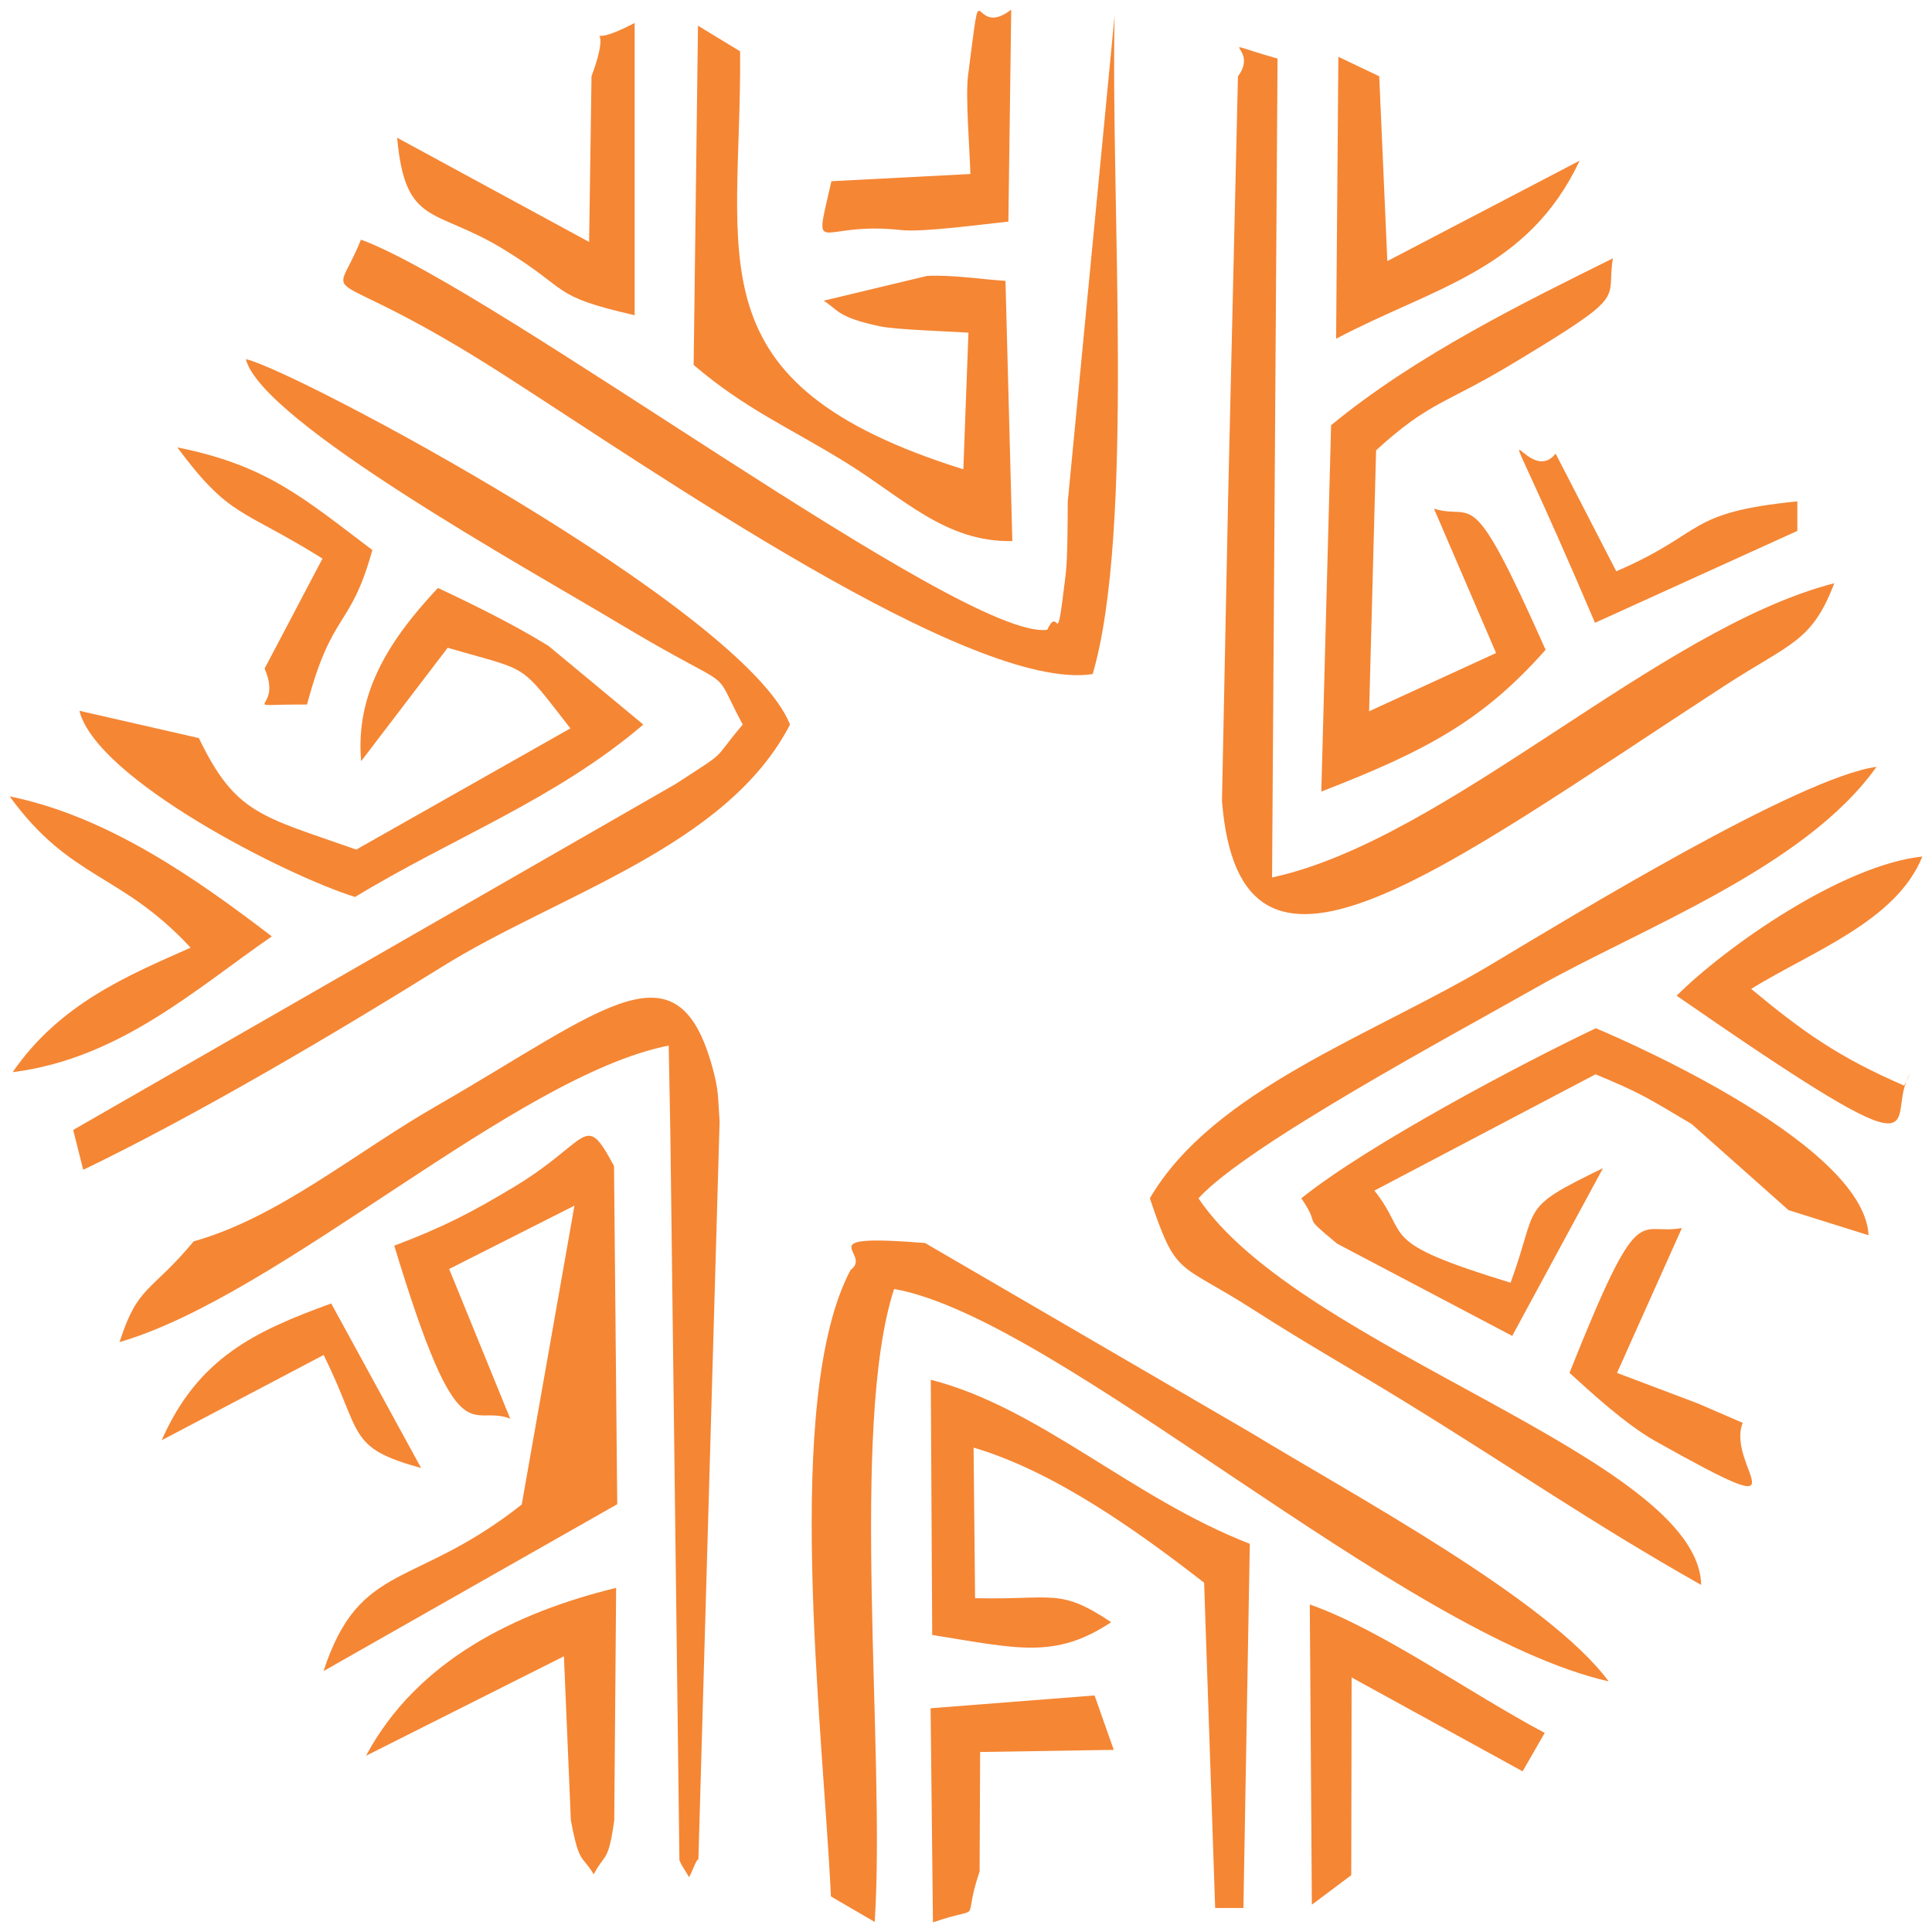
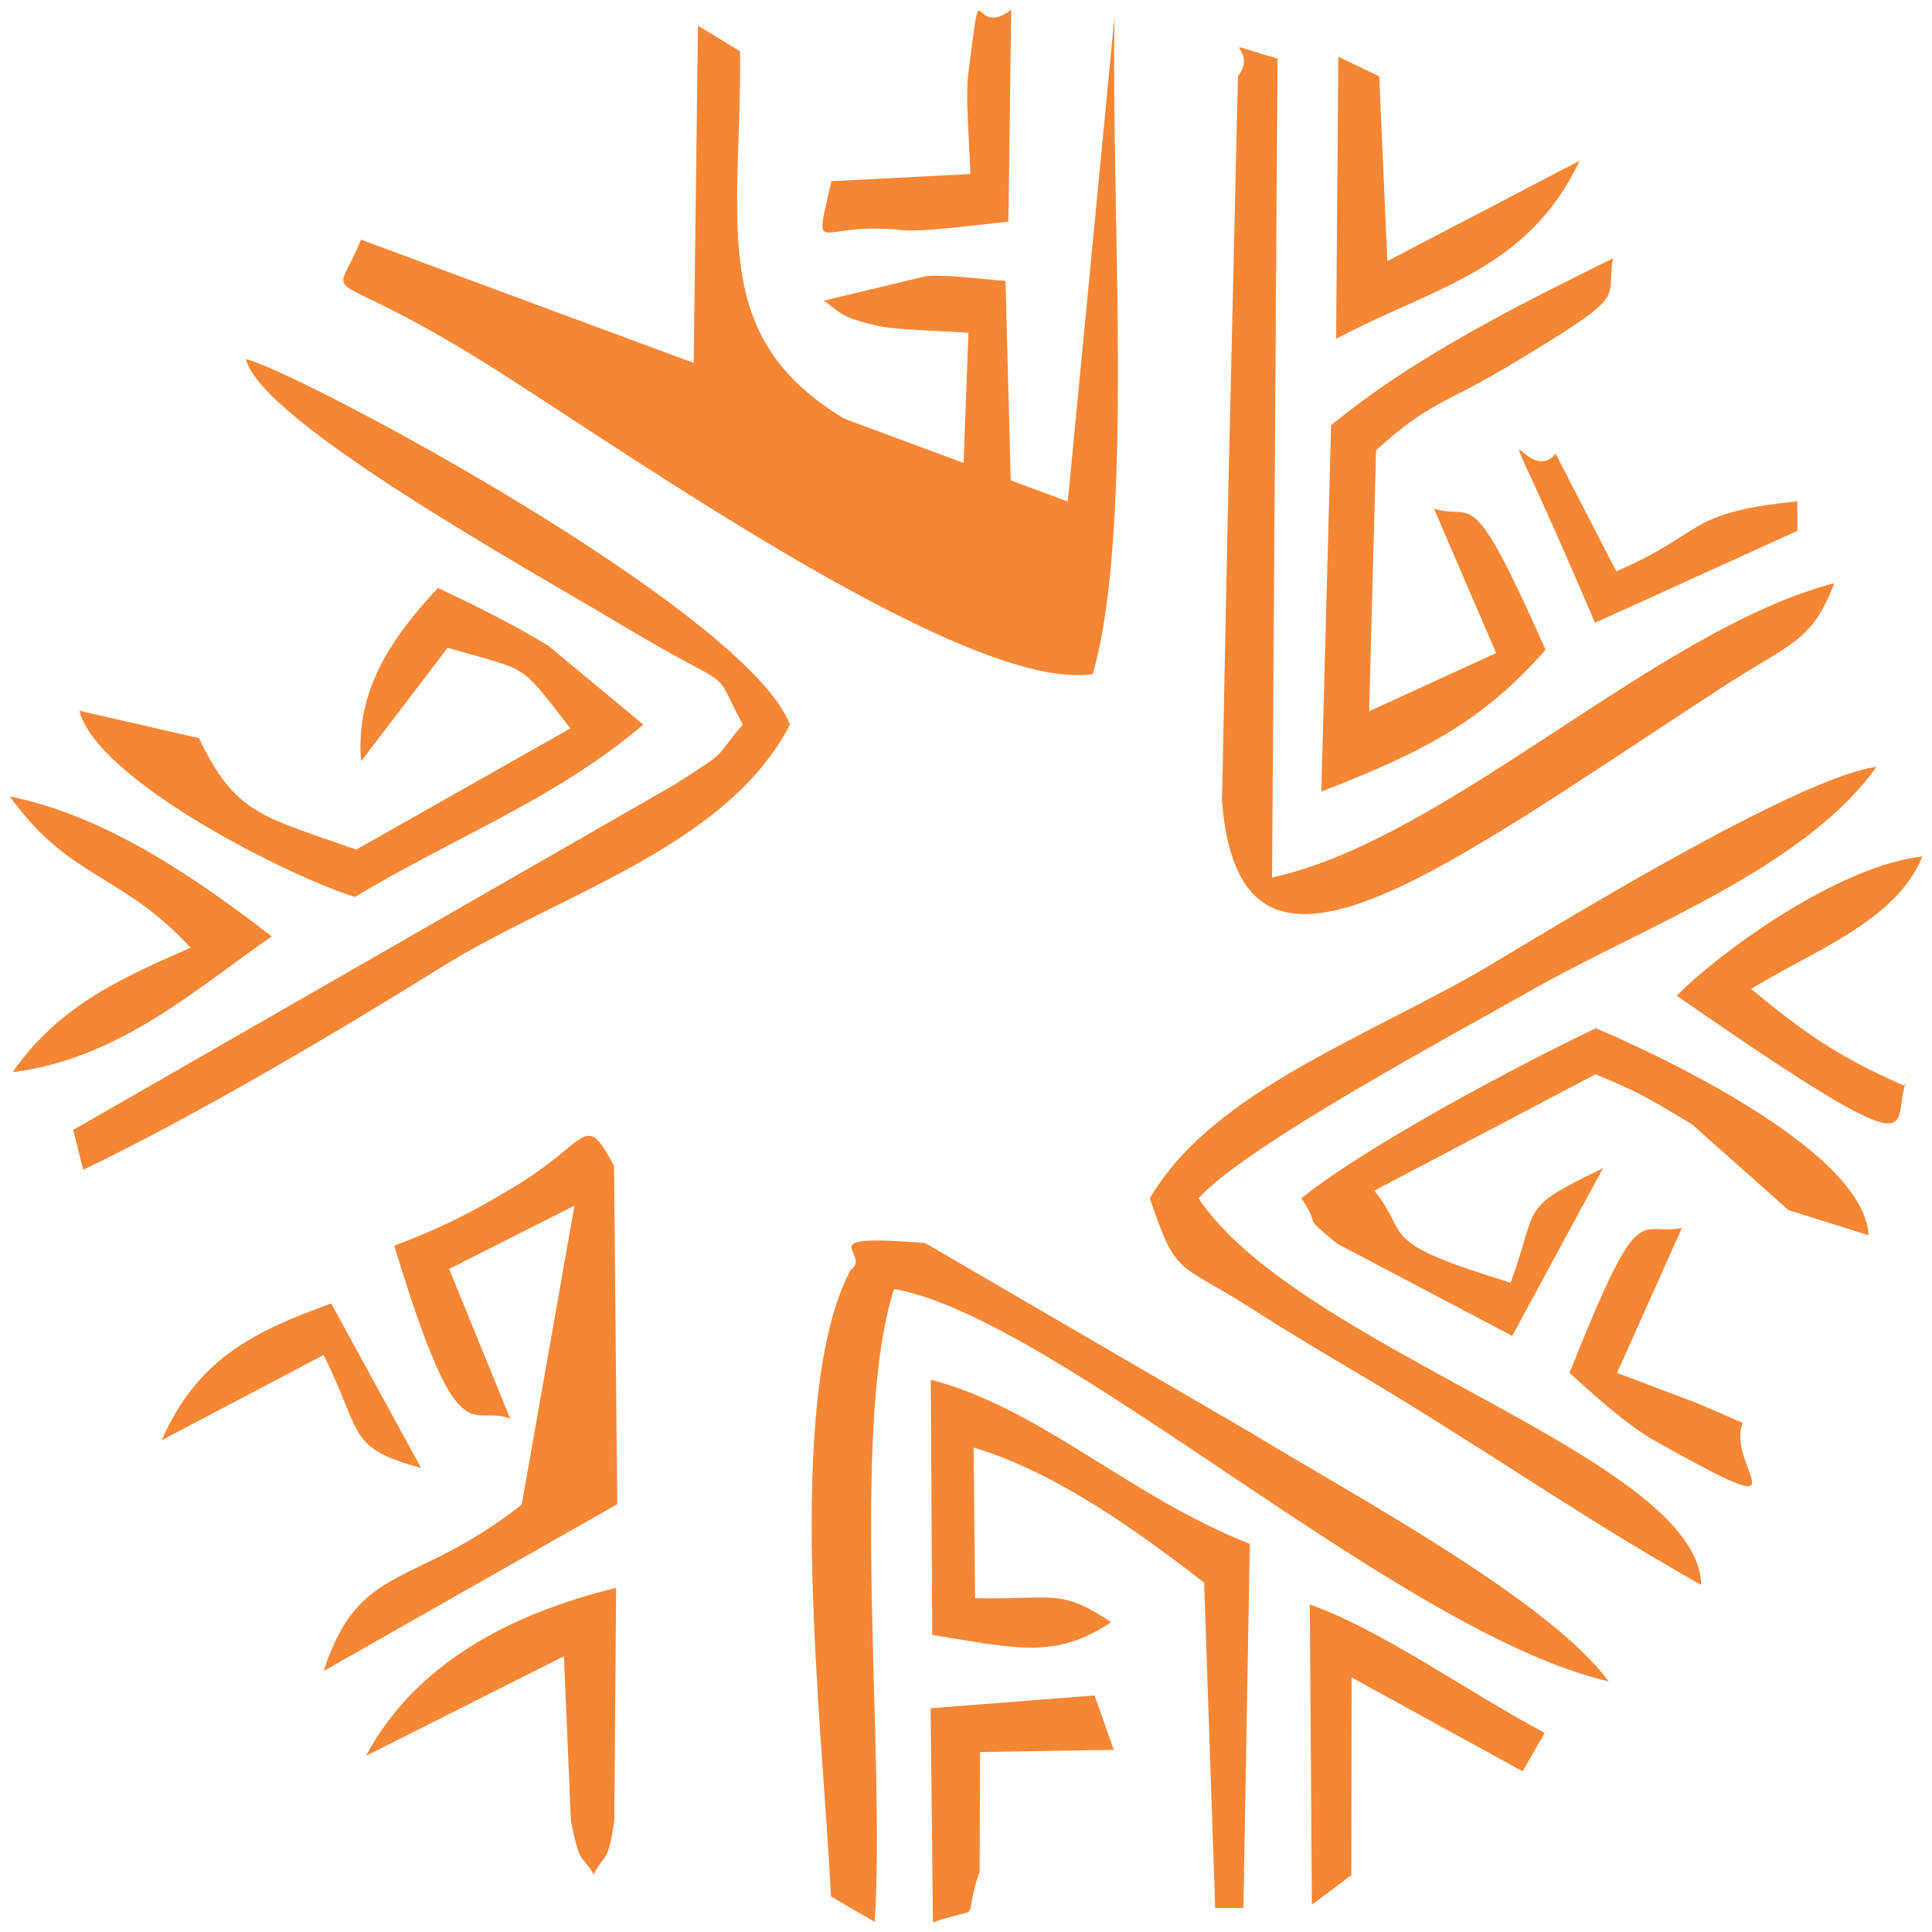
<svg xmlns="http://www.w3.org/2000/svg" xml:space="preserve" width="8.467mm" height="8.467mm" version="1.1" style="shape-rendering:geometricPrecision; text-rendering:geometricPrecision; image-rendering:optimizeQuality; fill-rule:evenodd; clip-rule:evenodd" viewBox="0 0 846.66 846.66">
  <defs>
    <style type="text/css"> .fil0 {fill:#F58634} </style>
  </defs>
  <g id="Capa_x0020_1">
    <g id="_1400599114352">
      <path class="fil0" d="M383.32 842.25c4.85,-74.11 -11.16,-217 8.5,-277.38 71.83,12.72 222.17,151.24 313.13,171.95 -26.39,-35.83 -112.24,-81.8 -156.89,-109.02l-142.68 -83.08c-52.66,-4.18 -22.49,4.59 -32.63,11.8 -29.85,56.33 -12.16,199.96 -8.61,274.56l19.18 11.17z" />
      <path class="fil0" d="M803.83 255.59c-77.54,20 -169.76,112.42 -246.37,128.94l2.4 -358.86c-31.38,-8.96 -7.32,-5.44 -17.35,7.76 -1.41,61.93 -2.9,123.83 -4.33,185.75l-2.67 131.82c7.9,99.3 93.08,32.21 220.05,-50.36 29.13,-18.94 38.46,-19.21 48.27,-45.05z" />
      <path class="fil0" d="M745.5 694.56c-1.08,-55.82 -175.95,-103.14 -220.3,-169.43 21.06,-23.25 112.65,-72.27 147.99,-92.34 45,-25.55 117.82,-52.44 149.15,-96.75 -34.13,4.75 -133.39,65.41 -168.27,86.27 -52.71,31.53 -122.23,55.04 -150.17,102.82 11.81,35.01 11.99,27.45 45.02,48.59 26.05,16.67 42.67,25.78 66.15,40.2 49.5,30.43 82.09,53.31 130.43,80.64z" />
      <path class="fil0" d="M32.07 495.18l4.4 17.47c49.74,-23.96 110.8,-60.05 157.2,-88.96 51.17,-31.88 124.74,-52.43 152.54,-106.16 -19.76,-50.35 -217.08,-155.5 -238.48,-160.14 6.9,27.38 123.21,91.66 163.62,115.88 54.3,32.55 39.15,16.28 54.14,44.26 -14.38,16.97 -5.2,10.29 -29.56,26.12l-263.86 151.53z" />
-       <path class="fil0" d="M84.89 543.99c-18.96,22.77 -24.46,19.01 -32.49,44.15 70.62,-20.52 173.03,-116.49 240.65,-129.95l0.73 39.07 3.96 317.89c0.66,1.96 2.82,5.03 4.25,7.52 1.37,-2.52 3.66,-9 4.06,-7.58l9.3 -323.59c-0.64,-8.72 -0.37,-12.68 -2.22,-20.17 -15.08,-61.28 -47.26,-29.52 -122.2,13.53 -35.16,20.2 -69.1,48.81 -106.04,59.13z" />
-       <path class="fil0" d="M158.18 105.02c-12.73,31.92 -19.61,6.68 61.67,58.65 65.39,41.82 206.07,139.89 259,131.73 18.47,-63.35 7.79,-208.01 9.61,-288.65l-20.53 213.03c-0.07,7.88 -0.03,24.63 -0.9,31.84 -4.47,37.22 -2.51,12.35 -8.1,24.38 -36.76,4.88 -241.99,-149.4 -300.75,-170.98z" />
+       <path class="fil0" d="M158.18 105.02c-12.73,31.92 -19.61,6.68 61.67,58.65 65.39,41.82 206.07,139.89 259,131.73 18.47,-63.35 7.79,-208.01 9.61,-288.65l-20.53 213.03z" />
      <path class="fil0" d="M228.64 659.33c-47.05,37.17 -71.02,24.56 -86.85,72.98l128.7 -73.12 -1.41 -148.2c-13.2,-24.67 -10.29,-10.99 -43.89,9.2 -18.76,11.28 -31.31,17.74 -52.41,25.7 28.72,94.8 33.18,68.95 50.81,75.81l-26.76 -65.6 54.91 -27.75 -23.1 130.98z" />
      <path class="fil0" d="M440.63 123.08c-10.54,-0.67 -22.93,-2.68 -34.35,-2.17l-45.34 10.86c6.39,3.95 5.74,7.22 24.68,11.23 7.16,1.52 29.77,2.15 38.78,2.8l-2.23 59.87c-120.24,-37.67 -97.06,-91.71 -97.83,-183.18l-18.46 -11.23 -1.9 148.68c23.02,19.58 41.51,27.17 66.7,42.73 25.06,15.46 43.59,35.04 72.96,34.45l-3.01 -114.04z" />
      <path class="fil0" d="M603.05 197.33c23.49,-21.44 30.01,-20.05 59.5,-37.79 52.46,-31.57 41.08,-27.11 44.26,-46.33 -37.9,18.83 -85.99,42.23 -123.48,73.13l-4.29 160.54c46.7,-18.04 71.28,-31.59 98.28,-62.13 -33.48,-75.32 -30.78,-56.24 -48.91,-61.83l27.22 63.25 -55.64 25.53 3.06 -114.37z" />
      <path class="fil0" d="M532.52 836.13l12.38 0 2.8 -159.59c-51.82,-20.13 -92.01,-59.66 -139.8,-71.88l0.62 111.83c37.36,5.96 53.87,10.71 78.43,-5.6 -22.73,-15.14 -24.97,-9.74 -59.64,-10.52l-0.66 -65.98c35.28,10.37 71.81,36.5 101.03,59.2l4.84 142.54z" />
      <path class="fil0" d="M783.81 530.33l35.05 10.99c-2.08,-42.26 -119.52,-90.71 -119.54,-90.71 -32.45,15.43 -99.71,50.95 -129.04,74.52 9.46,13.84 -1.19,5.95 15.72,19.9l76.7 40.4 39.78 -73.5c-37.53,18.18 -27.8,15.66 -40.5,50.19 -59.8,-18.28 -43.37,-19.97 -59.69,-40.36l96.92 -50.97c19.64,8.17 21.98,9.82 42.13,21.81l42.47 37.73z" />
      <path class="fil0" d="M87.15 323.45l-52.35 -11.96c7.5,29.91 90.32,72.11 120.81,81.59 42.33,-25.77 87.85,-42.72 126.3,-75.55l-41.54 -34.47c-14.6,-9.01 -31.52,-17.46 -48.46,-25.4 -20.51,21.89 -36.34,45.47 -33.64,75.9l37.92 -49.69c36.45,10.65 30.76,5.81 53.77,35.32l-93.84 53.12c-41.66,-14.68 -52.9,-15.5 -68.97,-48.86z" />
-       <path class="fil0" d="M174.04 60.36c3.52,38.99 16.46,30.55 46.2,48.61 30.56,18.56 20.06,20.49 57.87,29.17l0 -128.08c-27.41,14.39 -7.54,-7.15 -18.89,23.37l-1.05 72.6 -84.13 -45.67z" />
      <path class="fil0" d="M160.4 769.43l86.73 -43.6 3.04 71.88c3.75,19.77 4.77,14.9 10,23.67 5.06,-9.55 6.37,-4.84 9.02,-23.73l0.82 -101.8c-43.93,10.69 -87.28,31.83 -109.61,73.58z" />
      <path class="fil0" d="M692.25 70.4l-84.28 44.02 -3.55 -80.99 -17.91 -8.53 -0.99 123.54c42.65,-22.57 84.01,-29.79 106.73,-78.04z" />
      <path class="fil0" d="M5.55 469.85c47.1,-5.89 80.97,-37.11 113.58,-59.49 -33.45,-25.6 -72.16,-52.68 -114.9,-61.37 26.84,36.92 48.52,33.16 79.31,66.3 -27.7,12.3 -57.32,24.56 -77.99,54.56z" />
      <path class="fil0" d="M574.9 834.68l17.26 -12.92 0.16 -86.65 74.93 41.14 9.69 -16.84c-33.55,-17.83 -71.65,-45.27 -102.95,-56.28l0.91 131.55z" />
      <path class="fil0" d="M837.17 470.56l-2.73 5.18c-29.1,-12.6 -44.52,-23.71 -67.03,-42.38 26.65,-16.46 63.63,-29.63 75.02,-58.01 -35.29,3.76 -86.24,39.64 -107.68,61 122.26,84.66 89.86,53.09 102.42,34.21z" />
      <path class="fil0" d="M408.85 842.43c23.59,-8.12 12.16,2.07 20.44,-22.28l0.23 -52.37 58.56 -0.94 -8.41 -23.84 -71.85 5.61 1.03 93.82z" />
      <path class="fil0" d="M364.35 79.41c-8,35.51 -6.64,17.24 30.54,21.41 9.55,1.07 36.61,-2.66 47.01,-3.71l1.25 -92.88c-18.04,13.89 -12.33,-21.85 -18.9,28.69 -1.22,9.31 0.72,32.88 1.01,43.33l-60.91 3.16z" />
      <path class="fil0" d="M763.7 623.53l-19.54 -8.45 -35.53 -13.43 28.43 -63.49c-19.6,3.68 -17.99,-14.98 -49.25,63.46 8.28,7.51 24.2,22.38 37.66,29.94 69.51,39.01 30.55,11.36 38.23,-8.03z" />
-       <path class="fil0" d="M115.95 293c8.65,19.59 -14.73,15.52 18.59,15.76 11.1,-41.69 18.94,-32.74 28.64,-67.72 -30.22,-22.8 -46.22,-37.13 -85.47,-44.97 23.21,31.19 27.94,26.43 63.62,48.71l-25.38 48.22z" />
      <path class="fil0" d="M787.65 232.66l0 -12.96c-49.63,5.05 -39.46,13.43 -79.35,30.66l-26.58 -51.58c-14.05,17.86 -34.33,-46.73 17.26,74.15l88.67 -40.27z" />
      <path class="fil0" d="M70.86 631.16l70.96 -37.36c17.34,34.78 9.92,40.49 42.73,49.53l-39.4 -72.12c-33.14,12.07 -58.35,23.67 -74.29,59.95z" />
    </g>
  </g>
</svg>